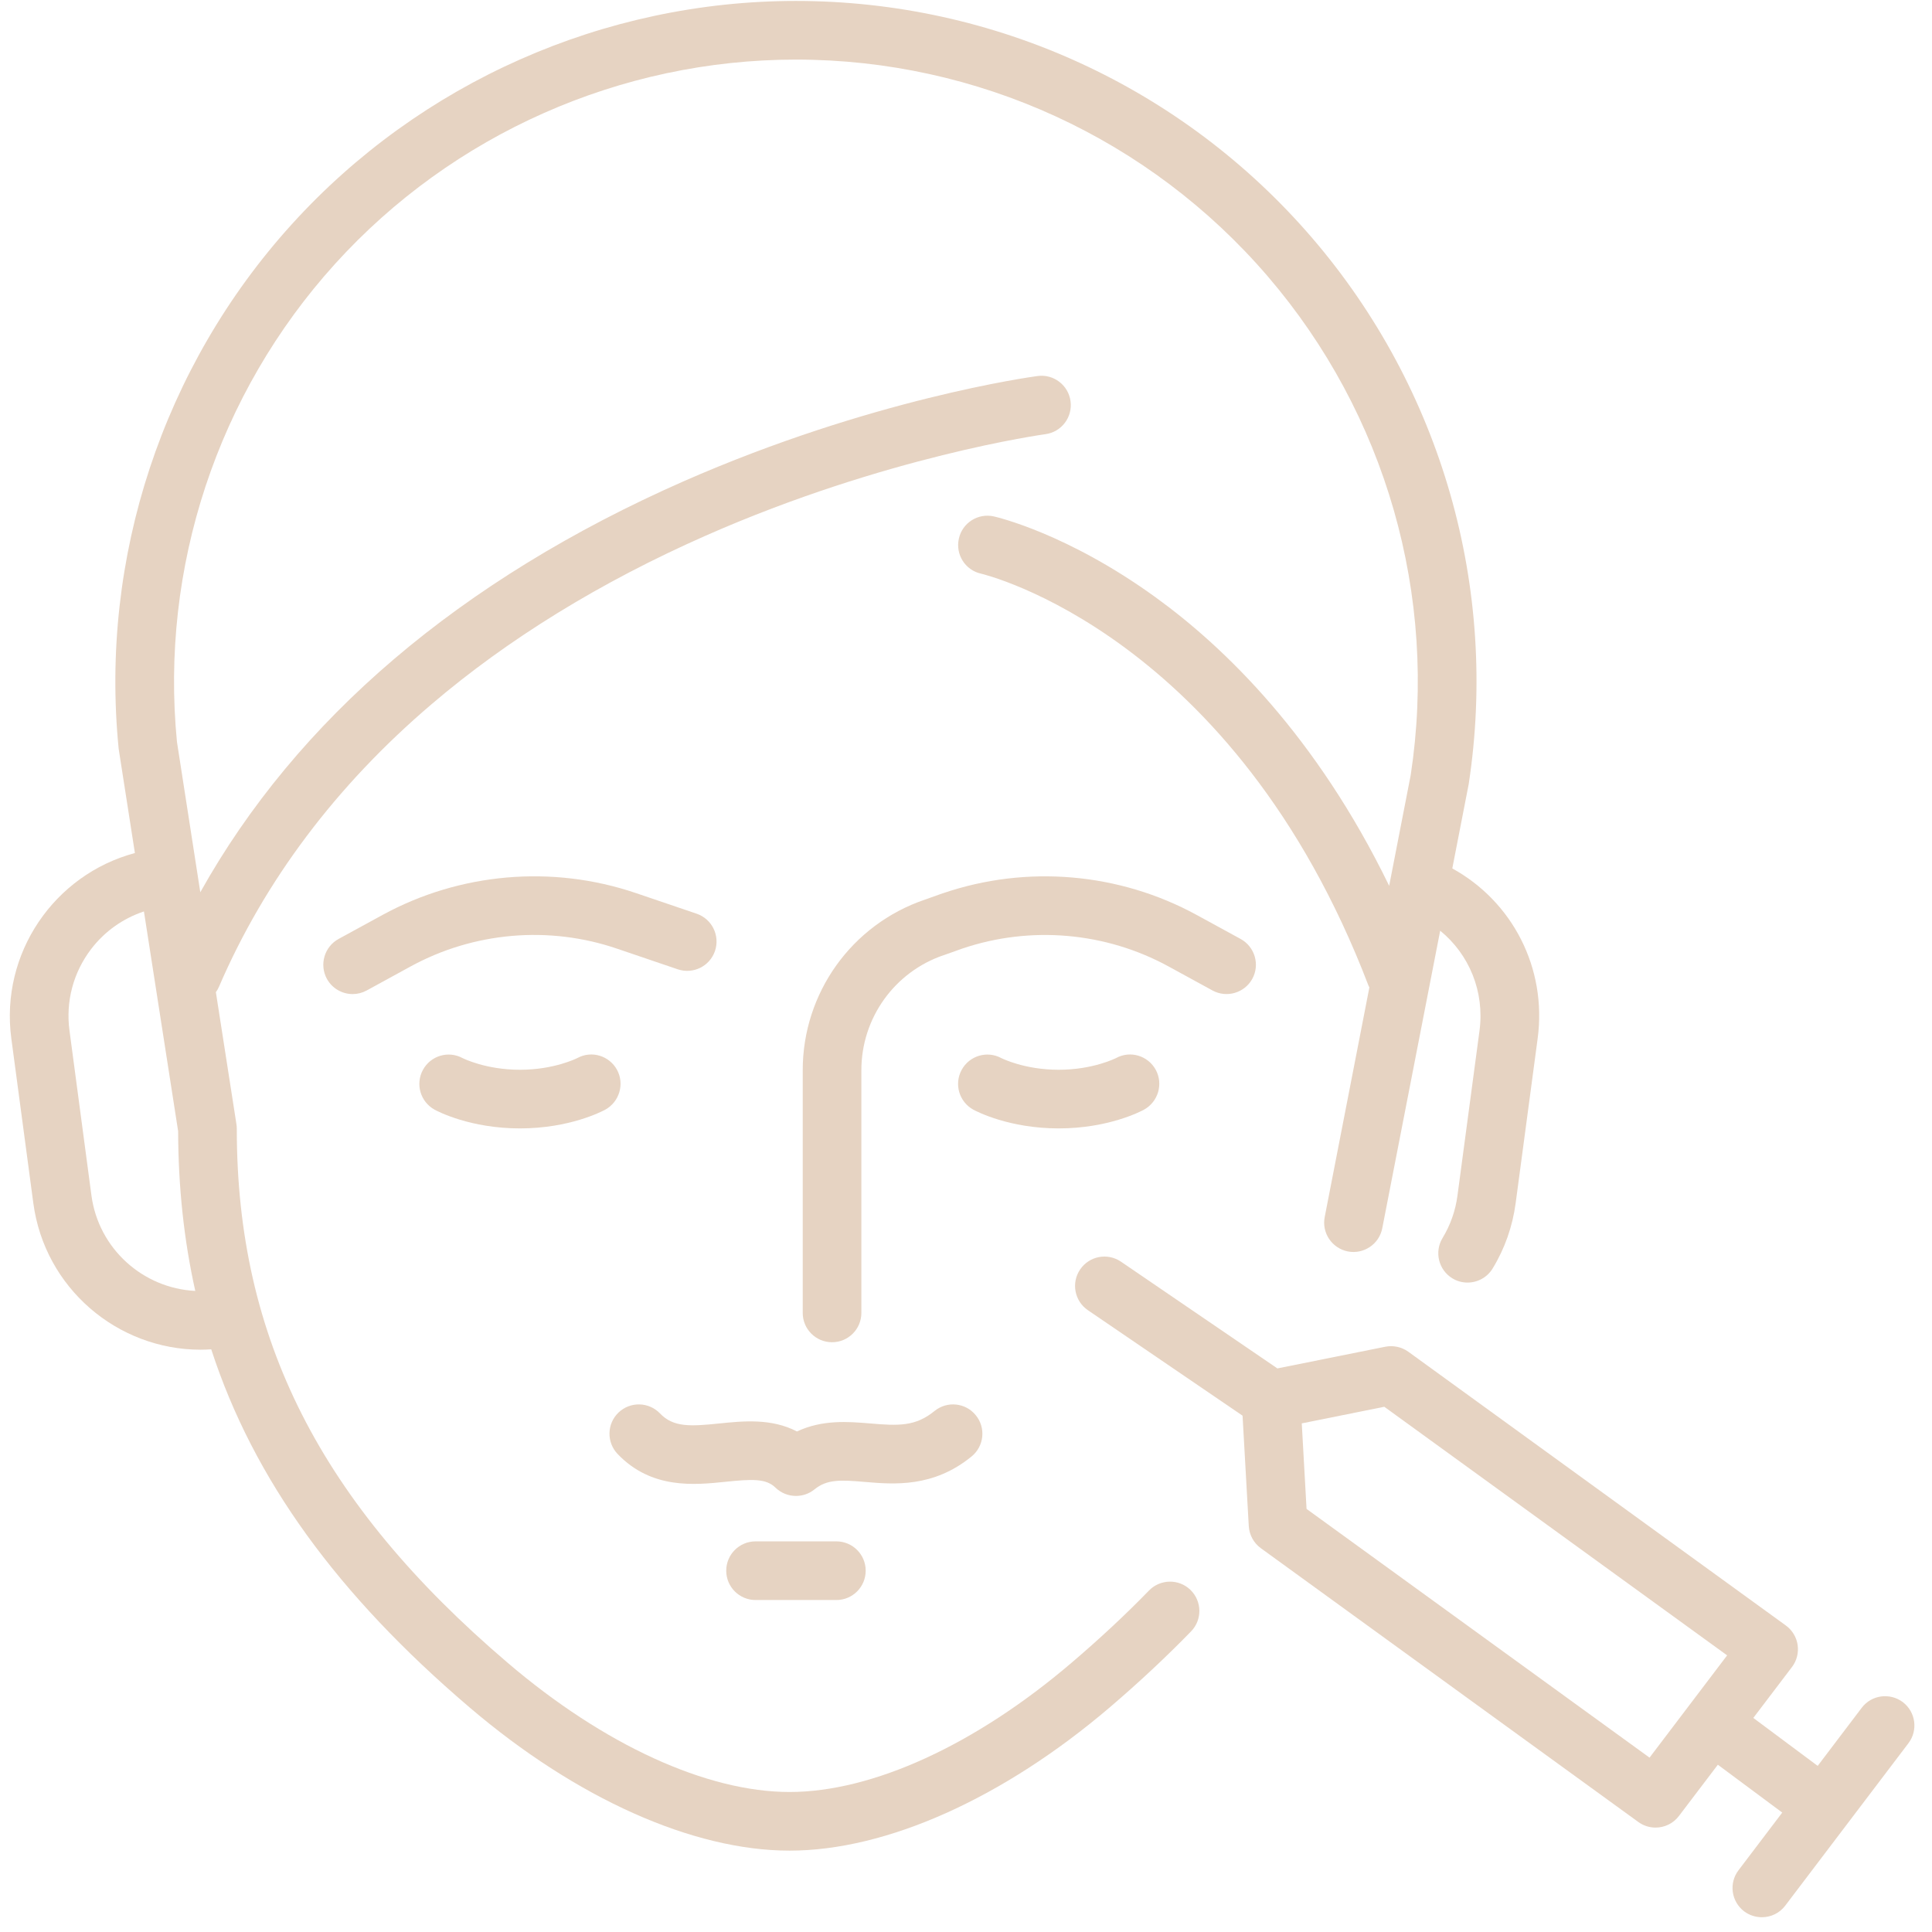
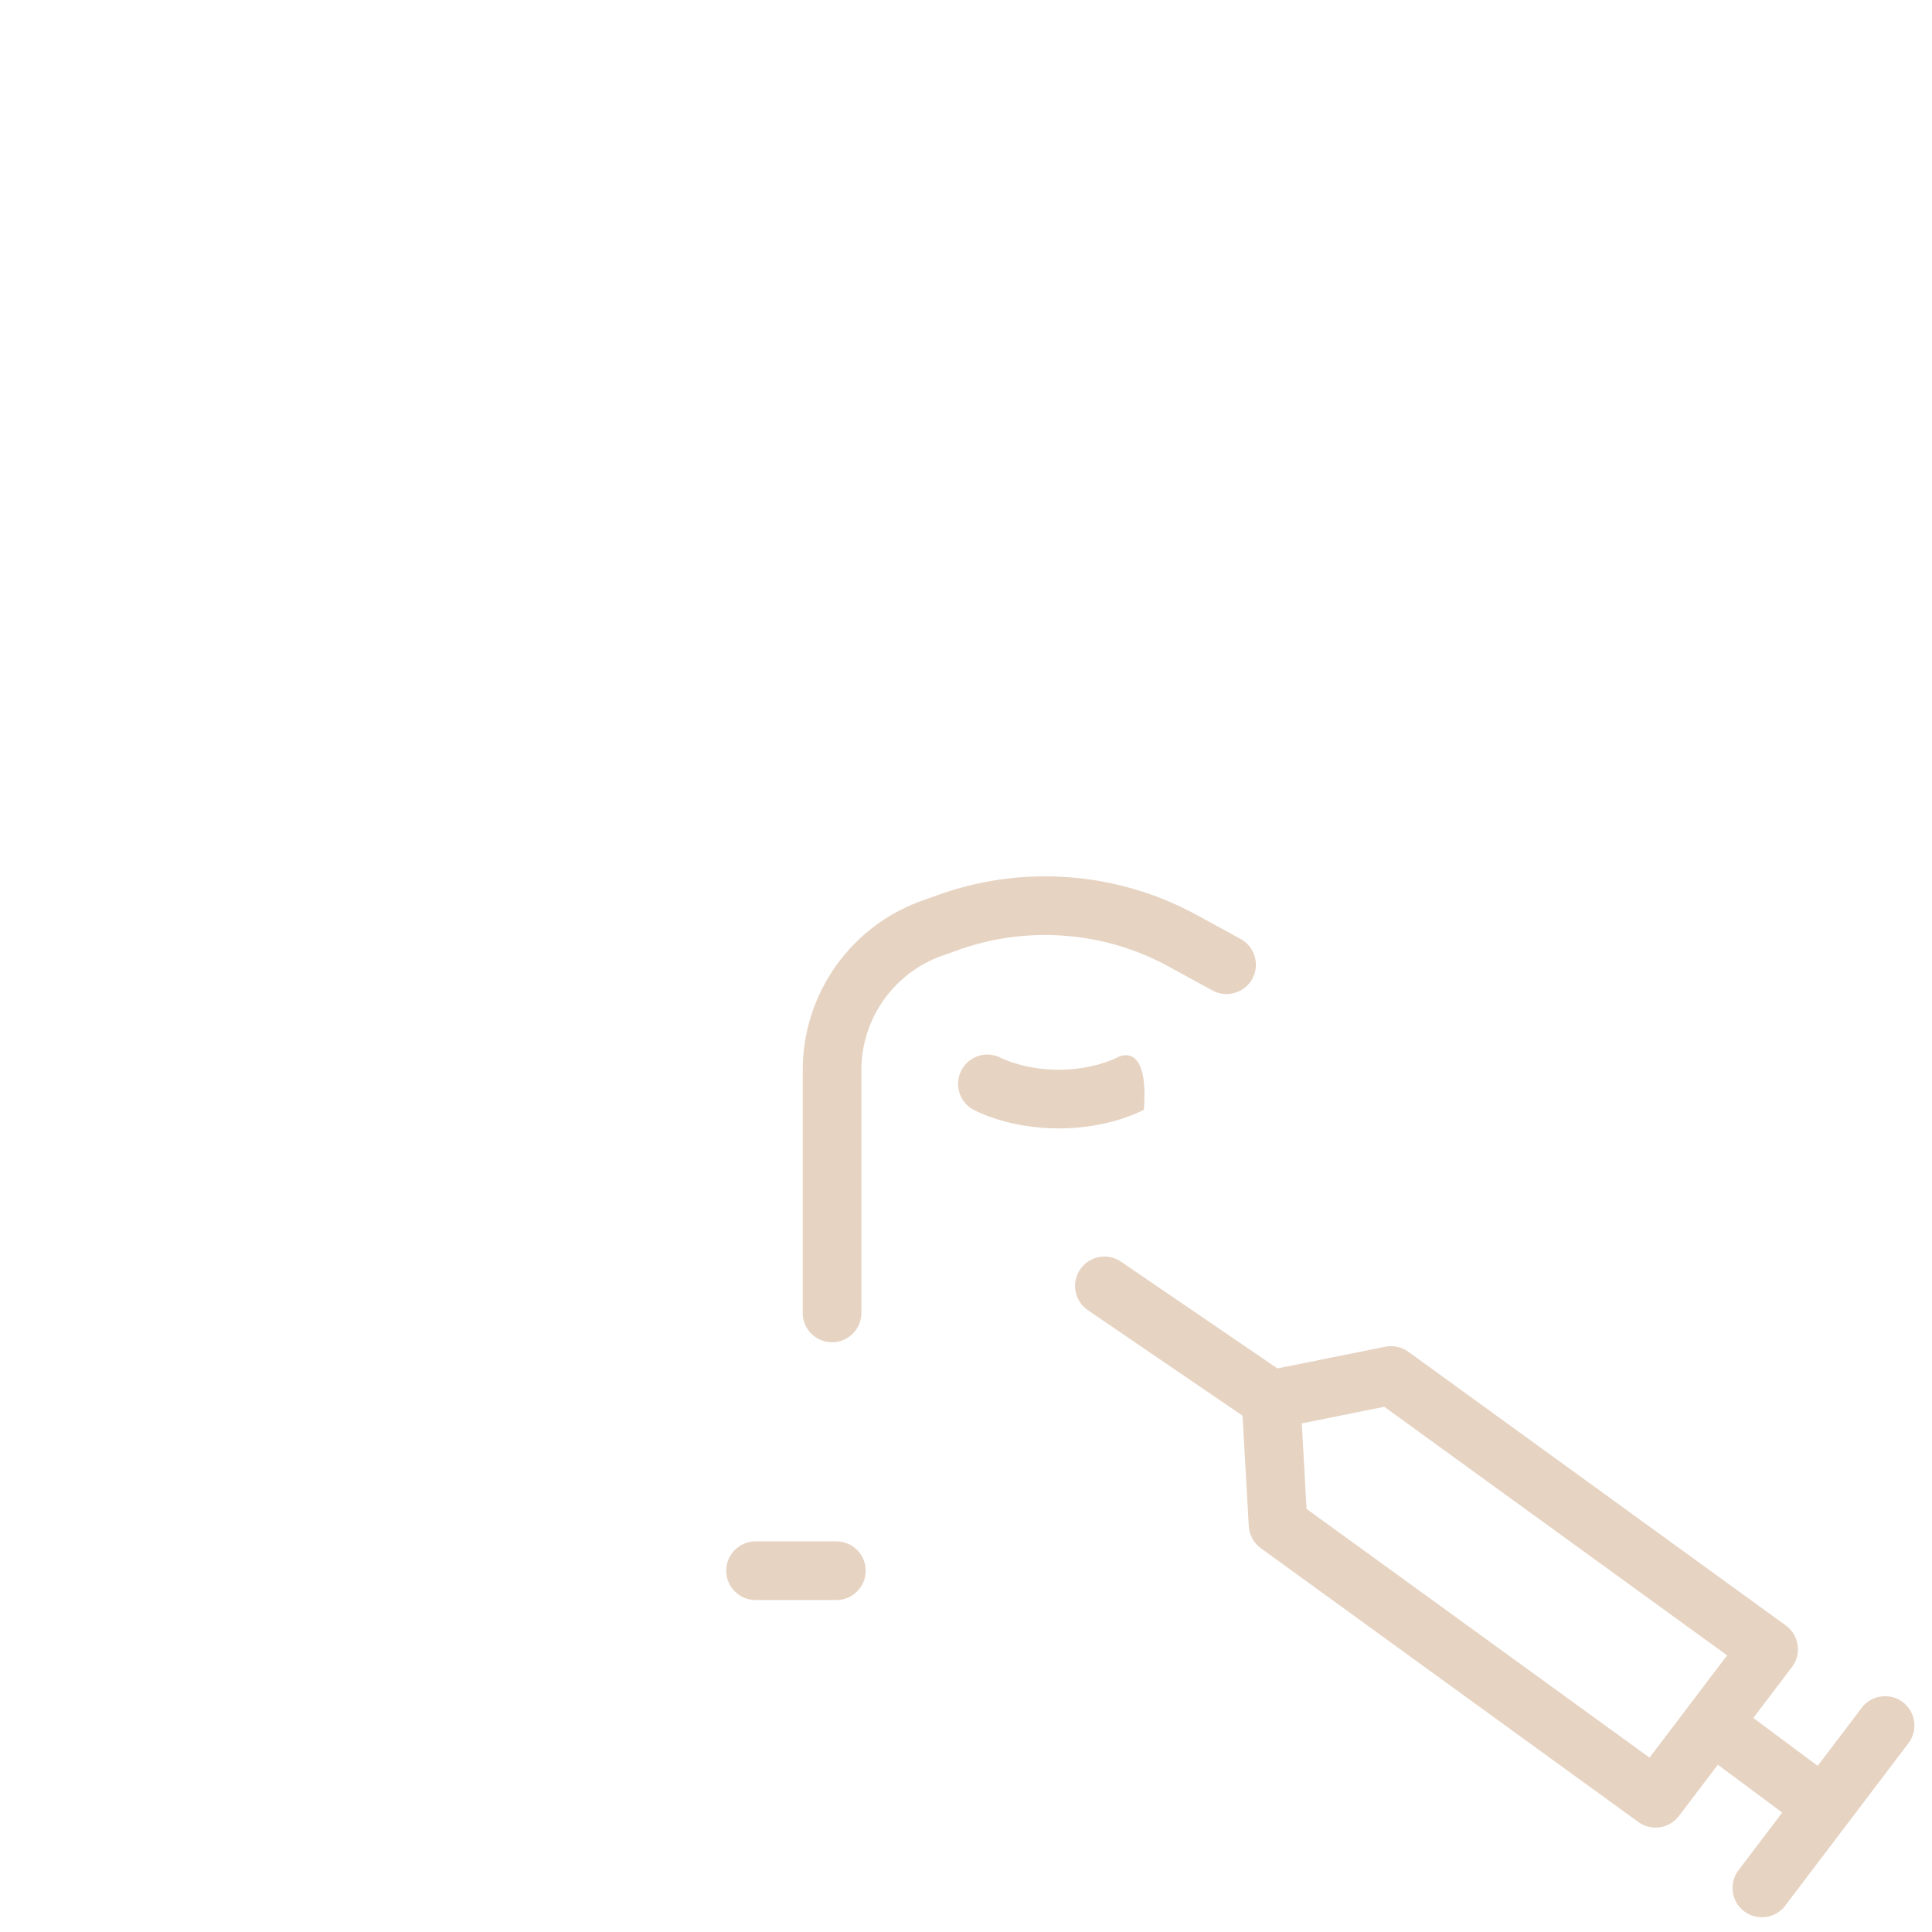
<svg xmlns="http://www.w3.org/2000/svg" width="128" zoomAndPan="magnify" viewBox="0 0 96 96" height="128" preserveAspectRatio="xMidYMid meet" version="1.0">
  <defs>
    <clipPath id="c8ebc79cc9">
      <path d="M 53 62 L 95.25 62 L 95.25 95.25 L 53 95.25 Z M 53 62 " clip-rule="nonzero" />
    </clipPath>
  </defs>
-   <path fill="#e6d3c2" d="M 21.598 55.141 C 21.773 55.234 23.375 56.07 25.836 56.07 C 28.293 56.07 29.895 55.234 30.07 55.141 C 30.777 54.754 31.043 53.867 30.66 53.16 C 30.273 52.453 29.395 52.188 28.688 52.574 C 28.676 52.578 27.555 53.156 25.836 53.156 C 24.141 53.156 23.023 52.594 22.98 52.574 C 22.277 52.195 21.398 52.457 21.016 53.16 C 20.629 53.867 20.891 54.754 21.598 55.141 Z M 21.598 55.141 " fill-opacity="1" fill-rule="nonzero" />
-   <path fill="#e6d3c2" d="M 56.84 55.141 C 57.547 54.754 57.812 53.867 57.43 53.16 C 57.043 52.453 56.164 52.188 55.457 52.574 C 55.445 52.578 54.324 53.156 52.605 53.156 C 50.91 53.156 49.793 52.594 49.75 52.574 C 49.047 52.195 48.168 52.457 47.785 53.16 C 47.398 53.867 47.66 54.754 48.367 55.141 C 48.543 55.234 50.148 56.07 52.605 56.07 C 55.062 56.07 56.668 55.234 56.84 55.141 Z M 56.84 55.141 " fill-opacity="1" fill-rule="nonzero" />
+   <path fill="#e6d3c2" d="M 56.84 55.141 C 57.043 52.453 56.164 52.188 55.457 52.574 C 55.445 52.578 54.324 53.156 52.605 53.156 C 50.91 53.156 49.793 52.594 49.75 52.574 C 49.047 52.195 48.168 52.457 47.785 53.16 C 47.398 53.867 47.66 54.754 48.367 55.141 C 48.543 55.234 50.148 56.07 52.605 56.07 C 55.062 56.07 56.668 55.234 56.84 55.141 Z M 56.84 55.141 " fill-opacity="1" fill-rule="nonzero" />
  <path fill="#e6d3c2" d="M 60.246 49.215 C 60.953 49.602 61.84 49.34 62.227 48.637 C 62.613 47.93 62.352 47.043 61.645 46.656 L 59.465 45.465 C 55.617 43.363 51.027 42.965 46.875 44.379 C 46.867 44.379 46.863 44.383 46.855 44.383 L 45.945 44.707 C 42.32 45.941 39.887 49.344 39.887 53.176 L 39.887 65.238 C 39.887 66.043 40.539 66.695 41.344 66.695 C 42.148 66.695 42.801 66.043 42.801 65.238 L 42.801 53.176 C 42.801 50.59 44.445 48.293 46.891 47.461 C 46.898 47.461 46.906 47.457 46.91 47.457 L 47.82 47.133 C 51.203 45.988 54.938 46.312 58.066 48.023 Z M 60.246 49.215 " fill-opacity="1" fill-rule="nonzero" />
-   <path fill="#e6d3c2" d="M 30.656 47.137 L 33.676 48.164 C 34.441 48.422 35.266 48.016 35.527 47.254 C 35.785 46.488 35.379 45.664 34.617 45.402 L 31.594 44.375 C 27.441 42.965 22.852 43.363 19.004 45.465 L 16.824 46.656 C 16.117 47.043 15.859 47.93 16.242 48.637 C 16.508 49.121 17.008 49.395 17.523 49.395 C 17.762 49.395 18 49.336 18.223 49.215 L 20.402 48.023 C 23.535 46.309 27.273 45.984 30.656 47.137 Z M 30.656 47.137 " fill-opacity="1" fill-rule="nonzero" />
-   <path fill="#e6d3c2" d="M 57.09 79.035 C 55.941 80.219 54.648 81.426 53.246 82.621 C 48.465 86.703 43.355 89.043 39.234 89.043 C 35.113 89.043 30.004 86.703 25.223 82.621 C 15.918 74.684 11.766 66.504 11.766 56.098 C 11.766 56.02 11.762 55.945 11.75 55.871 L 10.727 49.301 C 10.785 49.219 10.84 49.129 10.879 49.035 C 13.152 43.758 16.703 39.035 21.43 35.004 C 25.242 31.75 29.824 28.93 35.055 26.621 C 44.023 22.664 51.867 21.586 51.945 21.574 C 52.742 21.469 53.301 20.734 53.195 19.938 C 53.09 19.141 52.359 18.578 51.559 18.684 C 51.227 18.73 43.293 19.816 33.953 23.922 C 28.453 26.344 23.613 29.312 19.574 32.754 C 15.566 36.168 12.344 40.055 9.953 44.336 L 8.793 36.863 C 7.949 28.211 10.809 19.559 16.648 13.113 C 22.492 6.66 30.84 2.961 39.547 2.961 C 48.57 2.961 57.117 6.887 62.992 13.73 C 68.863 20.57 71.453 29.598 70.098 38.508 L 69.027 44.016 C 65.418 36.586 60.852 32.164 57.426 29.684 C 53.039 26.504 49.531 25.695 49.383 25.66 C 48.598 25.484 47.816 25.98 47.645 26.766 C 47.469 27.551 47.961 28.332 48.746 28.504 C 48.871 28.535 61.312 31.492 68 48.977 C 68.012 49.008 68.031 49.039 68.043 49.066 L 65.824 60.473 C 65.668 61.262 66.184 62.027 66.977 62.184 C 67.766 62.336 68.531 61.82 68.684 61.031 L 71.562 46.246 C 73.004 47.422 73.773 49.273 73.516 51.211 L 72.422 59.398 C 72.324 60.156 72.07 60.871 71.68 61.516 C 71.262 62.203 71.48 63.102 72.168 63.52 C 72.402 63.664 72.664 63.73 72.922 63.73 C 73.414 63.73 73.895 63.48 74.168 63.031 C 74.773 62.039 75.156 60.945 75.312 59.785 L 76.406 51.598 C 76.871 48.113 75.16 44.801 72.164 43.152 L 72.965 39.035 C 72.969 39.016 72.973 38.996 72.977 38.977 C 74.469 29.219 71.637 19.324 65.207 11.832 C 58.773 4.34 49.422 0.047 39.547 0.047 C 30.02 0.047 20.883 4.094 14.488 11.156 C 8.09 18.219 4.957 27.707 5.895 37.191 C 5.898 37.215 5.902 37.242 5.906 37.27 L 6.703 42.387 C 2.695 43.461 0 47.375 0.562 51.598 L 1.656 59.785 C 2.219 63.996 5.828 67.066 9.969 67.066 C 10.141 67.066 10.32 67.059 10.496 67.047 C 12.602 73.52 16.777 79.25 23.332 84.84 C 28.633 89.363 34.43 91.957 39.234 91.957 C 44.039 91.957 49.836 89.363 55.141 84.84 C 56.609 83.586 57.969 82.312 59.184 81.062 C 59.746 80.484 59.73 79.562 59.152 79 C 58.574 78.441 57.652 78.457 57.09 79.035 Z M 4.543 59.398 L 3.453 51.211 C 3.258 49.762 3.641 48.324 4.527 47.16 C 5.207 46.273 6.117 45.633 7.152 45.289 L 8.852 56.211 C 8.859 58.992 9.141 61.625 9.703 64.145 C 7.113 64.016 4.898 62.055 4.543 59.398 Z M 4.543 59.398 " fill-opacity="1" fill-rule="nonzero" />
-   <path fill="#e6d3c2" d="M 48.277 72.371 C 48.902 71.863 48.996 70.941 48.484 70.32 C 47.977 69.695 47.059 69.605 46.434 70.113 C 45.492 70.883 44.645 70.852 43.234 70.73 C 42.156 70.641 40.871 70.531 39.602 71.129 C 38.336 70.469 36.93 70.609 35.754 70.73 C 34.312 70.879 33.461 70.93 32.797 70.234 C 32.238 69.652 31.316 69.633 30.734 70.188 C 30.152 70.746 30.133 71.668 30.691 72.25 C 32.375 74.008 34.5 73.789 36.051 73.629 C 37.316 73.5 38.055 73.449 38.531 73.918 C 38.812 74.191 39.18 74.332 39.551 74.332 C 39.875 74.332 40.199 74.227 40.469 74.008 C 41.094 73.5 41.762 73.531 42.984 73.637 C 44.414 73.758 46.375 73.926 48.277 72.371 Z M 48.277 72.371 " fill-opacity="1" fill-rule="nonzero" />
  <path fill="#e6d3c2" d="M 41.559 76.59 L 37.543 76.59 C 36.738 76.59 36.086 77.242 36.086 78.047 C 36.086 78.852 36.738 79.504 37.543 79.504 L 41.559 79.504 C 42.363 79.504 43.016 78.852 43.016 78.047 C 43.016 77.242 42.363 76.59 41.559 76.59 Z M 41.559 76.59 " fill-opacity="1" fill-rule="nonzero" />
  <g clip-path="url(#c8ebc79cc9)">
    <path fill="#e6d3c2" d="M 94.551 84.578 C 93.906 84.094 92.992 84.219 92.508 84.859 L 90.32 87.746 L 87.121 85.363 L 89.043 82.832 C 89.281 82.52 89.379 82.125 89.324 81.738 C 89.266 81.348 89.055 81 88.738 80.77 L 69.98 67.168 C 69.648 66.93 69.234 66.84 68.836 66.918 L 63.473 67.996 L 55.699 62.691 C 55.031 62.238 54.125 62.41 53.672 63.078 C 53.219 63.742 53.391 64.648 54.055 65.102 L 61.742 70.344 L 62.051 75.832 C 62.078 76.27 62.297 76.672 62.652 76.93 L 81.41 90.535 C 81.668 90.723 81.969 90.812 82.266 90.812 C 82.703 90.812 83.141 90.613 83.426 90.234 L 85.359 87.688 L 88.559 90.066 L 86.387 92.93 C 85.898 93.57 86.023 94.484 86.664 94.973 C 86.93 95.172 87.238 95.266 87.547 95.266 C 87.984 95.266 88.422 95.07 88.707 94.691 L 94.828 86.621 C 95.316 85.98 95.191 85.066 94.551 84.578 Z M 81.965 87.336 L 64.922 74.977 L 64.684 70.727 L 68.785 69.902 L 85.82 82.254 Z M 81.965 87.336 " fill-opacity="1" fill-rule="nonzero" />
  </g>
</svg>